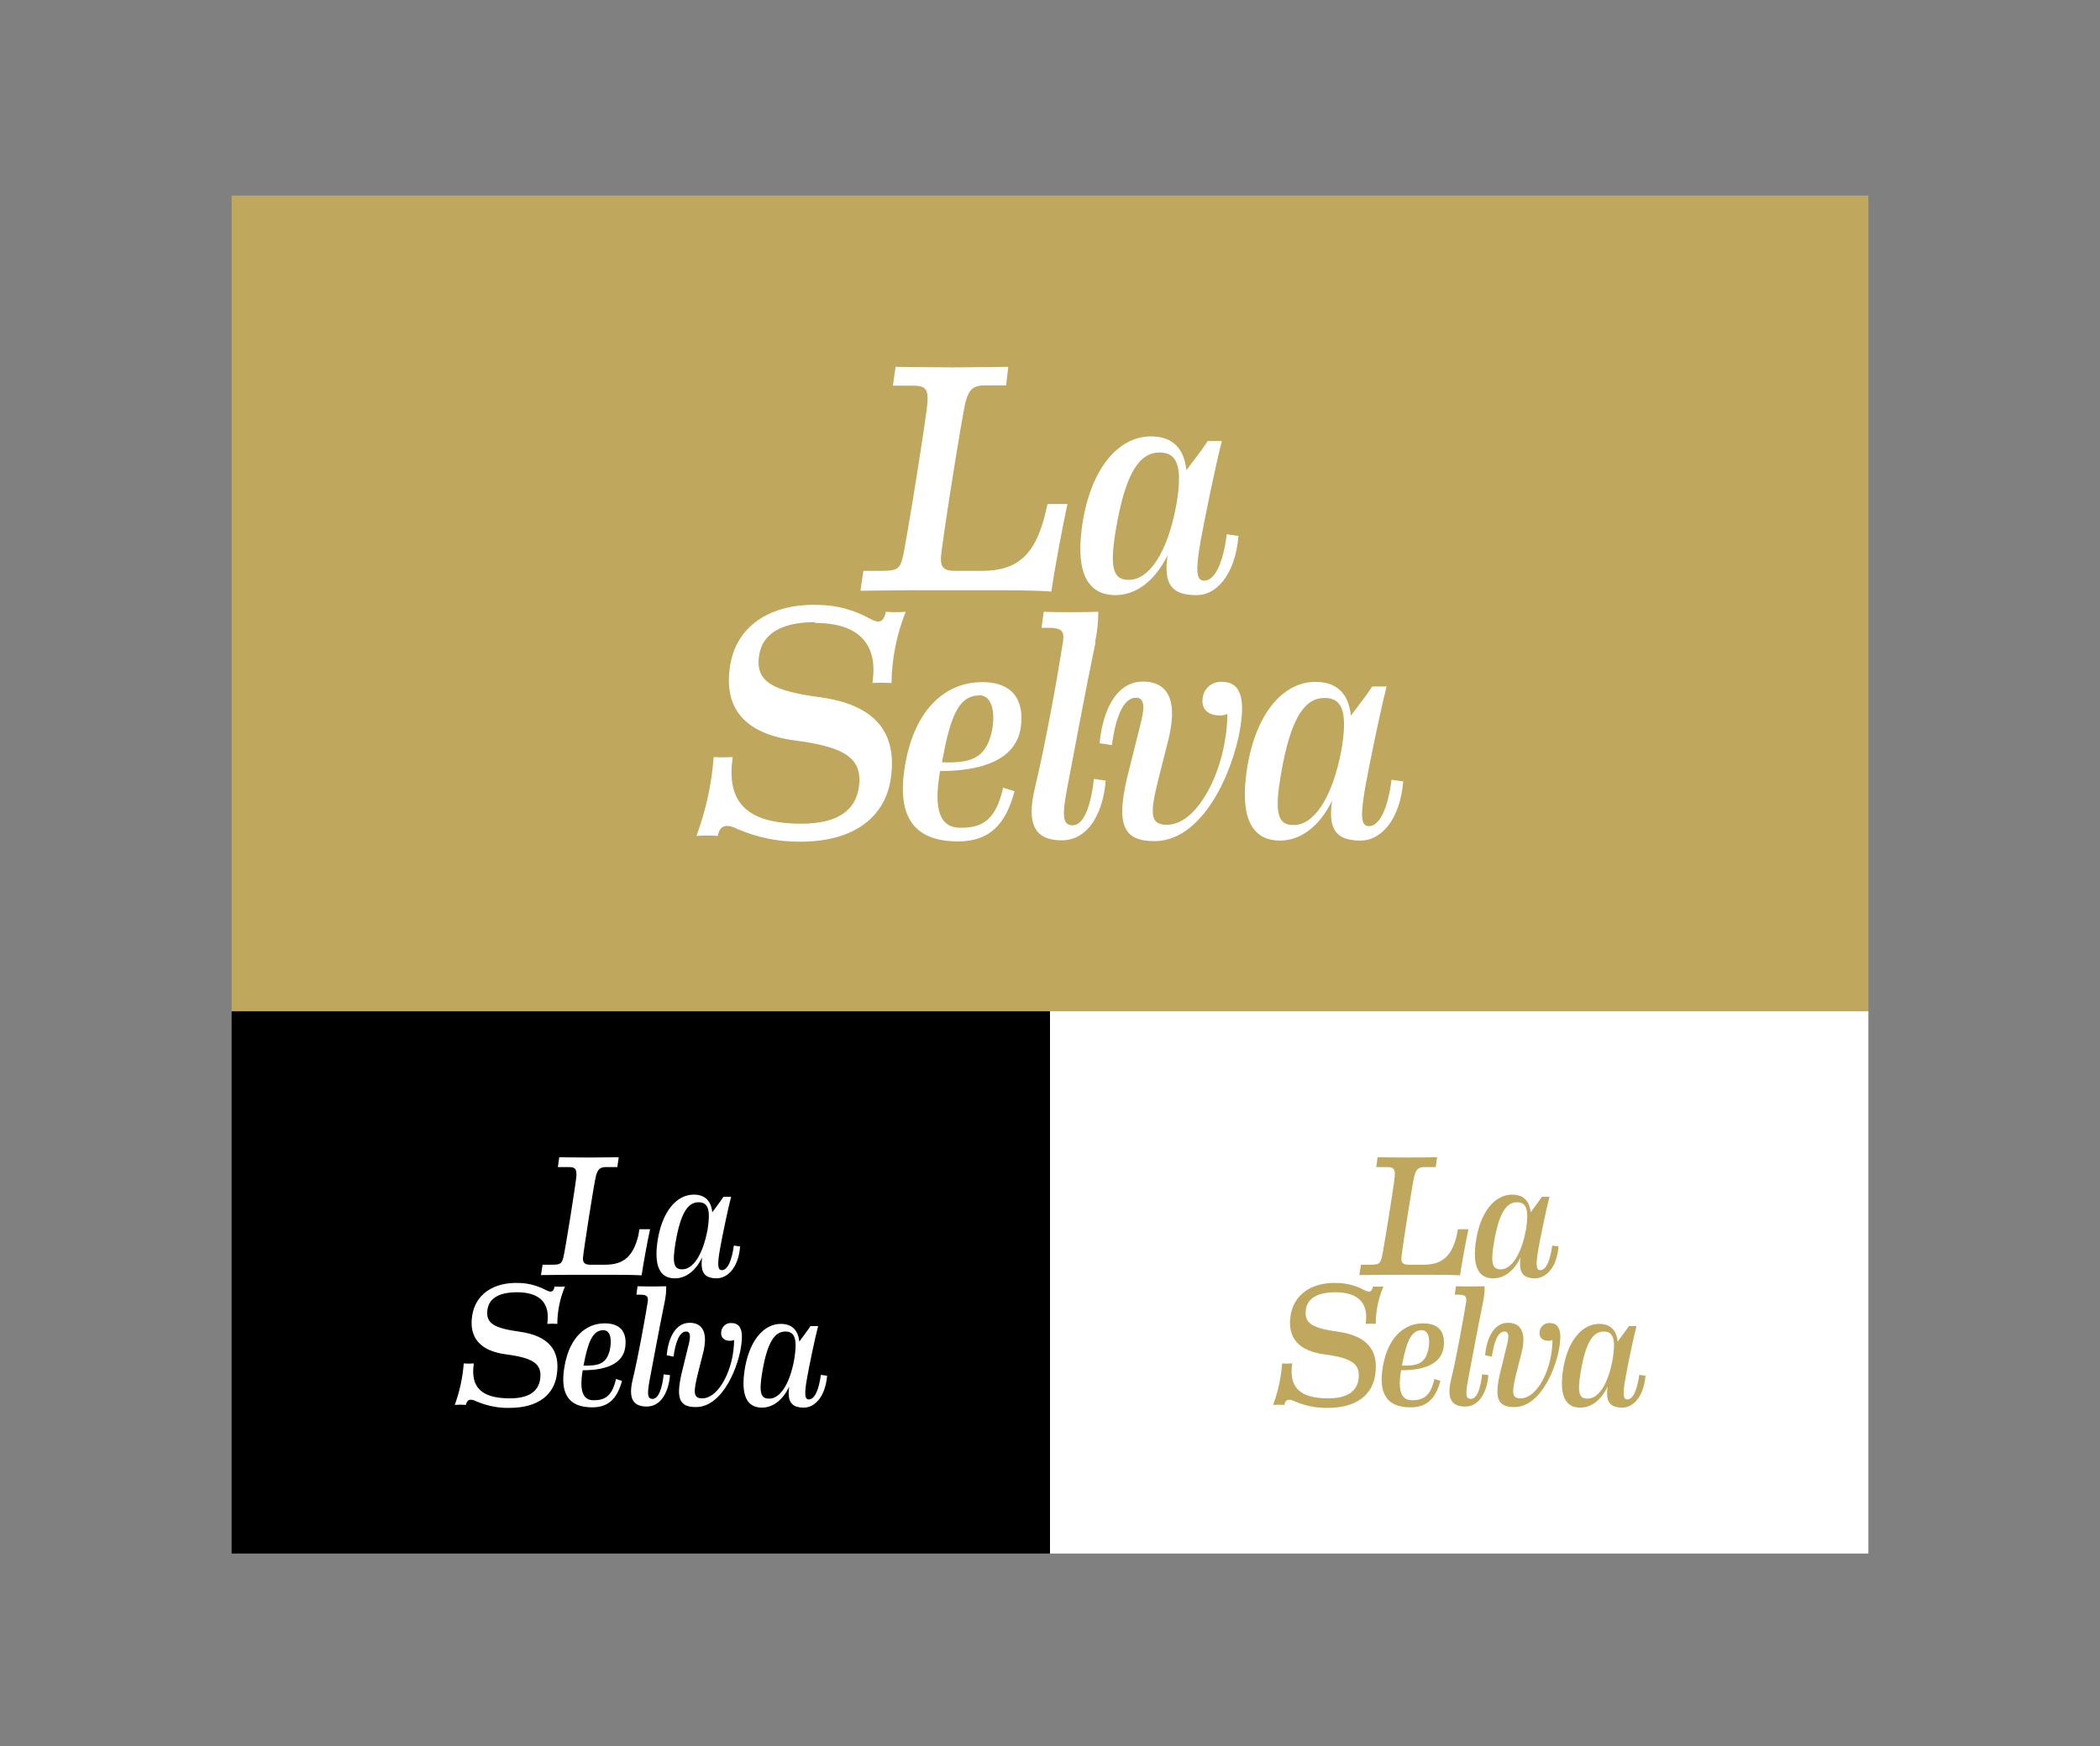
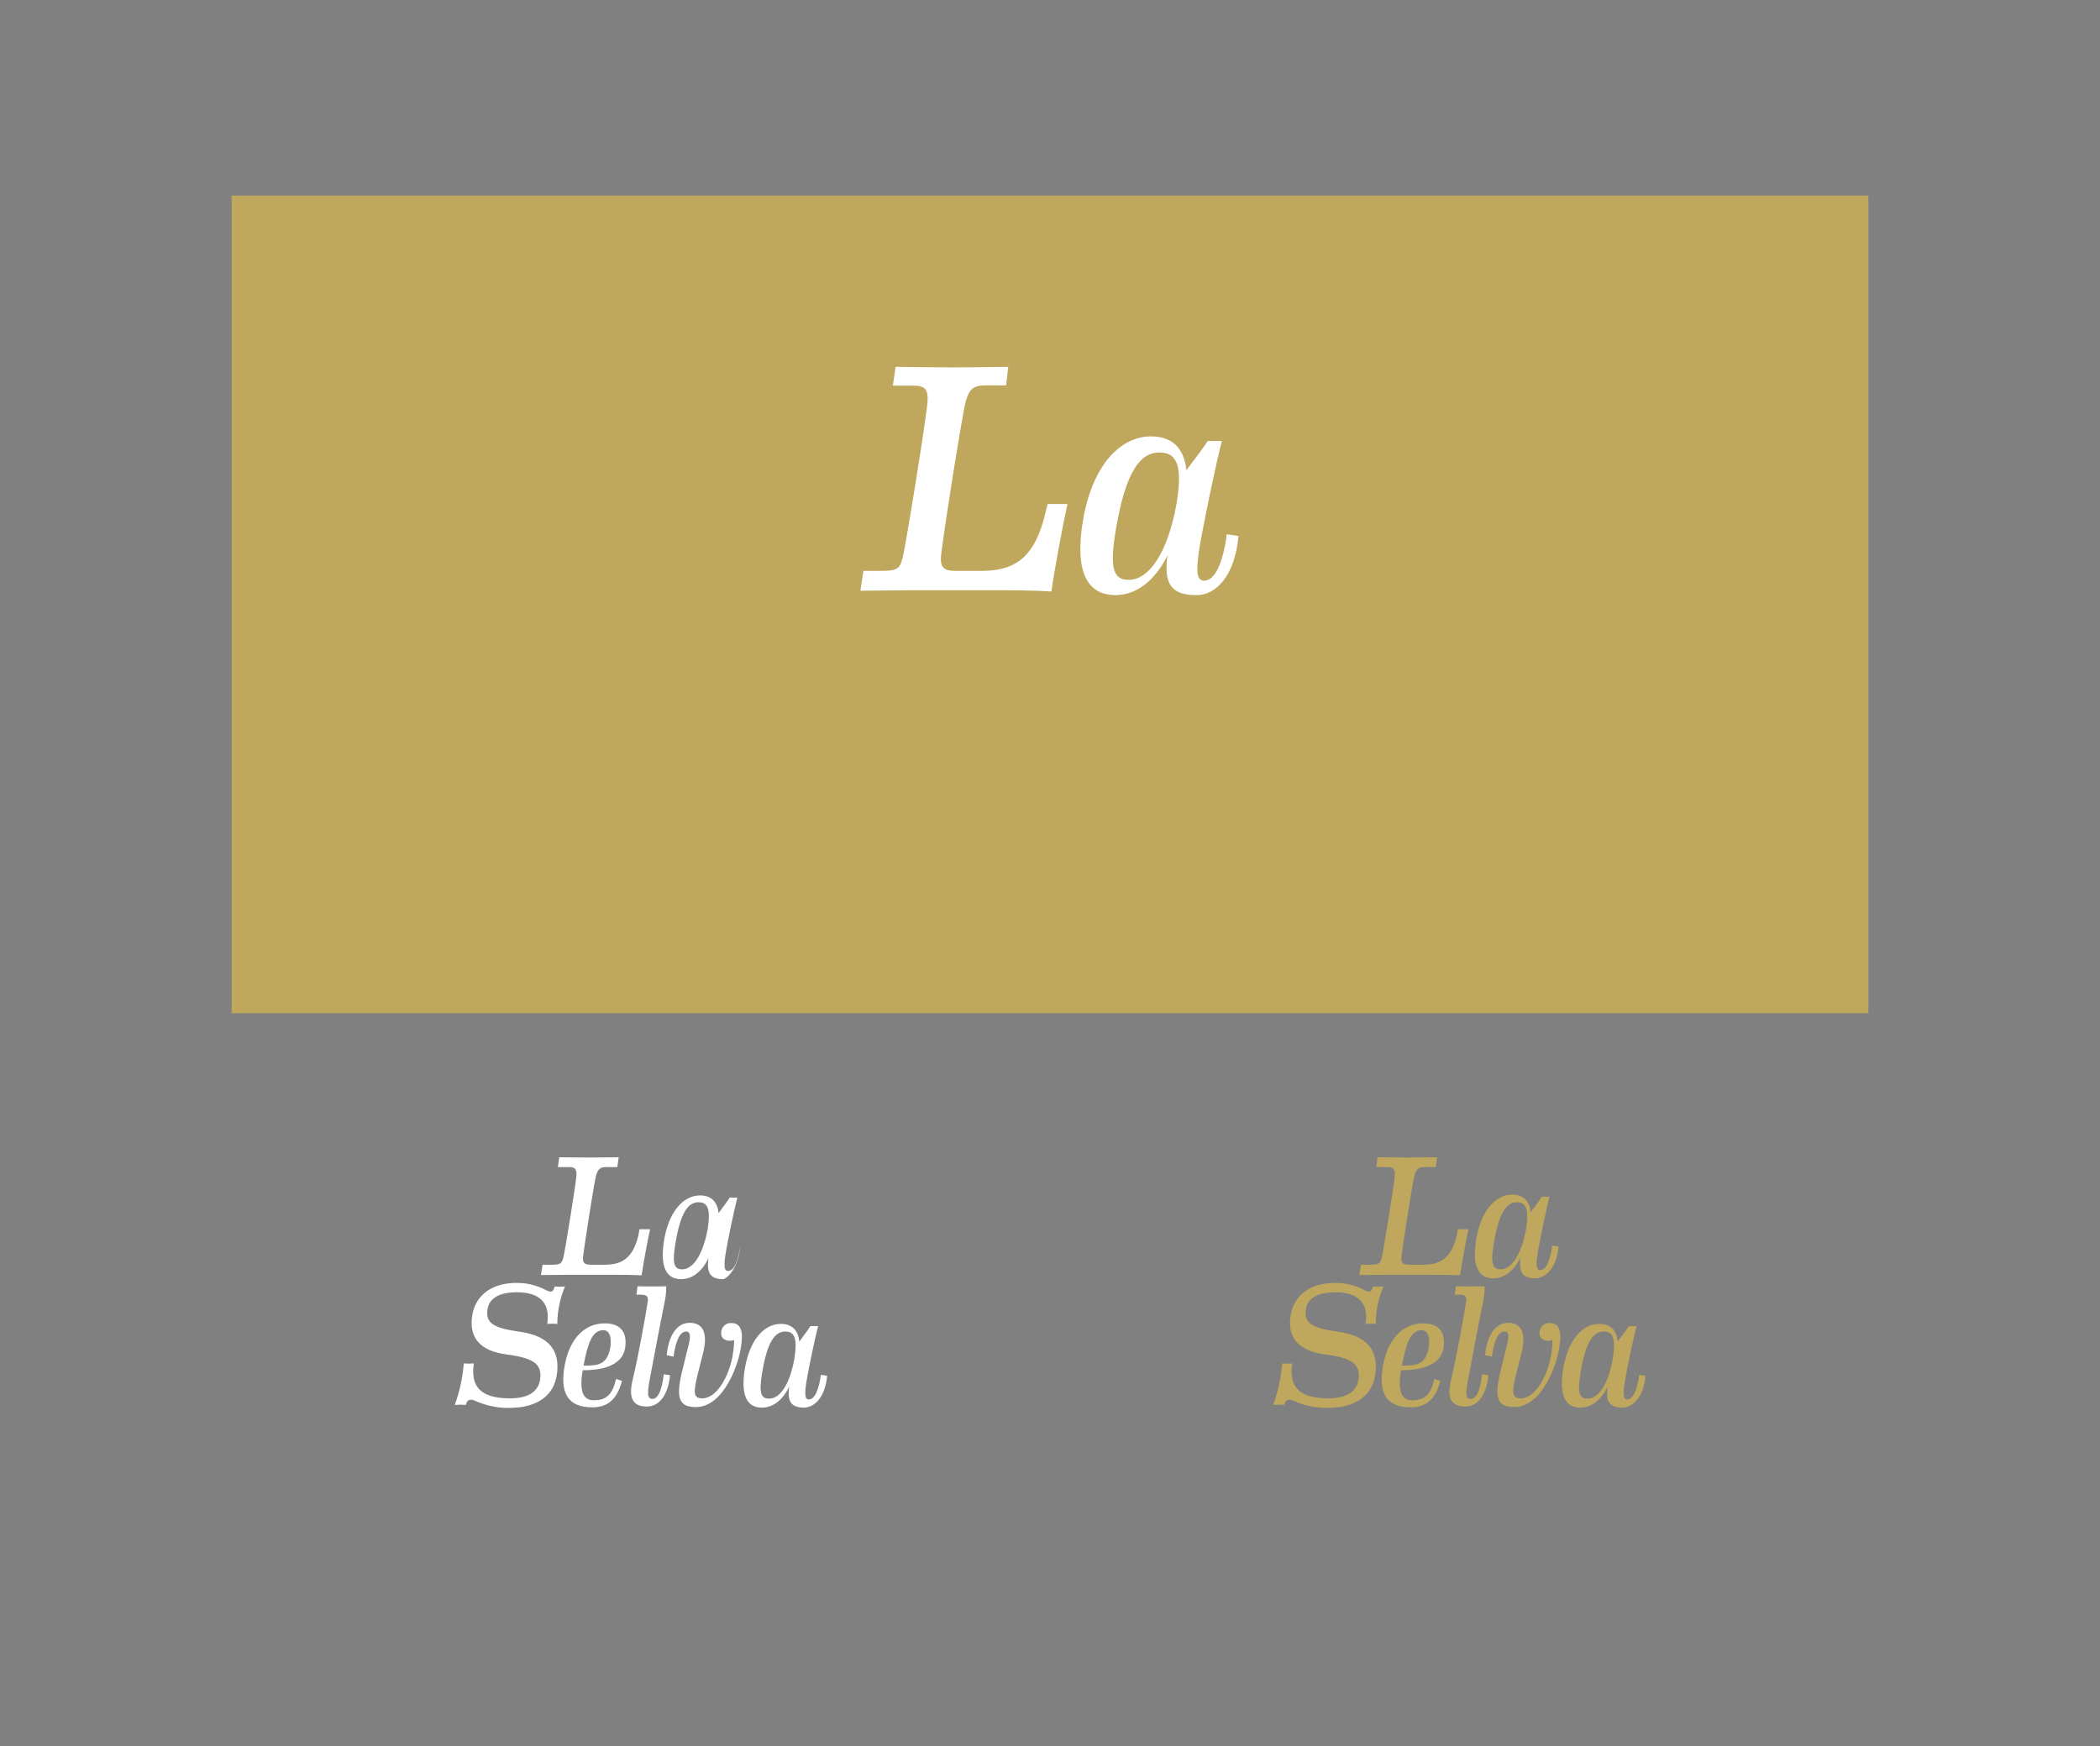
<svg xmlns="http://www.w3.org/2000/svg" version="1.1" id="Capa_1" x="0px" y="0px" viewBox="0 0 769.8 640.2" style="enable-background:new 0 0 769.8 640.2;" xml:space="preserve">
  <rect x="0" y="0" width="769.8" height="640.2" fill="#808080" stroke="none" />
  <style type="text/css">
	.st0{fill:#BFA75D;}
	.st1{fill:#FFFFFF;}
</style>
  <rect x="84.9" y="71.7" class="st0" width="600" height="299.8" />
-   <rect x="84.9" y="370.8" width="300" height="198.8" />
-   <rect x="384.9" y="370.8" class="st1" width="300" height="198.8" />
  <g>
-     <path class="st1" d="M474.2,302.5c-5.5,0-7.2-3.7-4.7-18.2c3.6-21.5,8.9-28.4,16.1-28.4c7.1,0,8.2,6.4,6.2,18.7   C488.4,293,481.4,302.6,474.2,302.5 M514.4,286.5l-4.3-0.6c-1.3,10.1-4.2,17-8.3,17c-2.9,0-3.2-3.6-1.3-14.5   c1.6-8.8,5.5-27.8,7.8-36.7H503c-2,3.2-5.4,7.4-7.8,10.7c-0.8-7.8-4.9-12.4-13-12.4c-12,0-22.6,12-25.4,34.1   c-2.3,18.3,3.9,24.1,12.4,24.1c7.5,0,14.4-5.1,19.1-14.6c-1.6,10.8,1.7,14.6,10.5,14.6c7,0,14.4-7,15.6-21.9 M407.6,273.2   c1.3-10.1,4.2-17.4,8.8-17.4c4.6,0,2.3,7.2,0.6,14l-3.9,15.6c-3.9,16.9-1.4,23,10.1,23c19.2,0,30.3-29.5,31.8-44.2   c1.1-8.6-0.6-14.2-6.9-14.2c-3.5-0.3-6.7,2.2-7.2,5.7c-0.8,4.7,2.5,6.6,6.1,6.6c1,0.1,2-0.1,2.9-0.6c0,3.5-0.3,7-1,10.5   c-2.3,13.8-10.7,30.2-21.2,30.2c-6.4,0-6.1-4.5-3-17l3.6-14.2c3.3-13.3,0.6-21.3-9.3-21.3c-11,0-15.1,13.1-15.9,22.6L407.6,273.2z    M401.4,235.6c0.8-3.7,1.2-7.5,1.2-11.3c-4.8,0.2-15.2,0.2-20,0l-0.8,5.9h3c5,0,5.4,1.9,4.8,5.5c-2,12.7-6.4,37.3-10.2,53   c-3.3,13.6,0,19.4,9.8,19.4c10.6,0,15.4-11.7,16.1-21.9l-4.3-0.6c-1.2,10.5-3.9,17-7.8,17s-3.9-3.9-1.8-14.7   c2.9-15.1,6.1-32.7,10.2-52.5 M358.8,254.9c5.6,0,5.9,7.8,4.8,13.2c-2.3,10.2-7.8,11.7-18.3,11.4c2.9-16.1,5.9-24.5,13.6-24.5    M367.7,288.8c-2.7,12.4-8.1,14.7-15.6,14.7c-7.5,0-10-6.4-7.5-20.8c10.3,0,27.6-1.8,29.6-16.1c1.2-8.6-1.8-16.5-14.2-16.5   c-13.1,0-24.3,9.5-28,29.2c-3.7,19.6,2.5,29.2,19.2,29.2c11.7,0,17.5-6.4,20.7-18.4L367.7,288.8z M298.7,228.4   c15.9,0,23.3,7.5,21.1,22c2.3-0.1,4.7-0.1,7,0c0.1-8.9,1.9-17.8,5.2-26.1c-2.4,0.2-4.9,0.2-7.3,0c-0.9,5-3.6,3.7-6.1,2.4   c-5.6-3.1-11.9-4.8-18.3-4.9c-18.3-0.7-30.6,8.1-32.7,22.5c-2.4,15.6,5.6,24.8,23.9,27.2c18.3,2.4,24.9,6.5,23.3,17.3   c-1.2,7.8-7,13.2-21.1,13.2c-20.3,0-27.5-8.1-25.1-24.4c-2.3,0.1-4.7,0.1-7,0c-0.7,9.9-2.9,19.6-6.3,28.9c2.6-0.2,5.2-0.2,7.8,0   c0.9-5,4.6-3.9,7.3-2.5c7.3,3.1,15.1,4.7,23,4.6c20.6,0,31.1-9.8,33.1-22.9c2.6-17-5.6-27.2-25.5-30c-17.6-2.4-24.3-5.5-22.7-15.6   c1.2-7.5,7.8-12,20.6-12" />
    <path class="st1" d="M413.8,212.6c-5.5,0-7.2-3.7-4.8-18.2c3.6-21.5,8.9-28.5,16.1-28.5c7.1,0,8.2,6.4,6.2,18.7   C428,203.1,421,212.6,413.8,212.6 M454,196.5l-4.3-0.6c-1.3,10.1-4.2,17-8.3,17c-2.9,0-3.2-3.6-1.3-14.5c1.6-8.8,5.5-27.8,7.8-36.7   h-5.2c-2,3.2-5.4,7.4-7.8,10.7c-0.8-7.8-4.9-12.4-13-12.4c-12,0-22.6,12-25.4,34.1c-2.3,18.3,3.9,24.1,12.4,24.1   c7.5,0,14.4-5.1,19.1-14.6c-1.6,10.8,1.7,14.6,10.5,14.6C445.4,218.4,452.7,211.4,454,196.5 M369.6,134.5c-2.5,0-13.2,0.2-20.6,0.2   c-7.4,0-20.7-0.2-20.7-0.2l-1,6.9h7.5c4.3,0,5.5,1.3,5.2,5.9c-0.2,4.6-8,53-9.1,57.1c-1,4.2-2.1,4.9-7.8,4.9h-6.6l-1.1,7.3   c0,0,14.2-0.2,20.1-0.2h27.7c5.1,0,16.7,0,22.2,0.5c1.1-7.8,4.2-24.4,5.9-32.1h-7.3l-1,4.2c-3.5,13.8-9.6,20.3-22.9,20.3H350   c-3.7,0-5.2-1.1-5.1-4.7c0.1-3.7,7.8-52.7,9.1-57.4c1.3-4.6,2.8-5.9,7.3-5.9h7.5L369.6,134.5z" />
  </g>
  <g>
    <path class="st1" d="M281.9,512.8c-2.9,0-3.8-1.9-2.5-9.6c1.9-11.4,4.7-15,8.5-15s4.3,3.4,3.3,9.9   C289.5,507.8,285.8,512.9,281.9,512.8 M303.2,504.4l-2.3-0.3c-0.7,5.3-2.2,9-4.4,9c-1.5,0-1.7-1.9-0.7-7.6   c0.8-4.6,2.9-14.7,4.1-19.3h-2.8c-1.1,1.7-2.8,3.9-4.1,5.7c-0.4-4.1-2.6-6.5-6.8-6.5c-6.3,0-11.9,6.3-13.4,18   c-1.2,9.7,2,12.7,6.5,12.7c4,0,7.6-2.7,10-7.7c-0.8,5.7,0.9,7.7,5.5,7.7C298.6,516,302.5,512.3,303.2,504.4 M246.9,497.4   c0.7-5.3,2.2-9.2,4.6-9.2s1.2,3.8,0.3,7.4l-2,8.2c-2,8.9-0.8,12.1,5.3,12.1c10.1,0,15.9-15.6,16.7-23.3c0.6-4.5-0.3-7.5-3.6-7.5   c-1.9-0.2-3.5,1.2-3.8,3c-0.4,2.5,1.3,3.5,3.2,3.5c0.5,0,1.1-0.1,1.5-0.3c0,1.8-0.2,3.7-0.5,5.5c-1.2,7.3-5.6,15.9-11.2,15.9   c-3.4,0-3.2-2.4-1.6-9l1.9-7.5c1.8-7,0.3-11.2-4.9-11.2c-5.8,0-8,6.9-8.4,11.9L246.9,497.4z M243.6,477.6c0.4-2,0.7-4,0.6-6   c-2.5,0.1-8,0.1-10.5,0l-0.4,3.1h1.6c2.6,0,2.8,1,2.5,2.9c-1.1,6.7-3.4,19.6-5.4,27.9c-1.8,7.2,0,10.2,5.1,10.2   c5.6,0,8.1-6.1,8.5-11.5l-2.3-0.3c-0.6,5.5-2,9-4.1,9c-2,0-2-2-0.9-7.8C239.8,497.2,241.5,487.9,243.6,477.6 M221.1,487.7   c3,0,3.1,4.1,2.5,7c-1.2,5.4-4.1,6.1-9.7,6C215.5,492.3,217.1,487.8,221.1,487.7 M225.8,505.6c-1.4,6.5-4.3,7.8-8.2,7.8   c-3.9,0-5.3-3.4-4-11c5.5,0,14.6-0.9,15.6-8.5c0.6-4.5-0.9-8.7-7.5-8.7c-6.9,0-12.8,5-14.7,15.4c-1.9,10.3,1.3,15.4,10.1,15.4   c6.1,0,9.2-3.4,10.9-9.7L225.8,505.6z M189.5,473.8c8.4,0,12.3,4,11.1,11.6c1.2-0.1,2.5-0.1,3.7,0c0-4.7,1-9.4,2.8-13.7   c-1.3,0.1-2.6,0.1-3.8,0c-0.5,2.6-1.9,1.9-3.2,1.3c-3-1.6-6.3-2.5-9.7-2.6c-9.7-0.4-16.1,4.3-17.3,11.9c-1.3,8.2,3,13.1,12.6,14.3   c9.7,1.3,13.1,3.4,12.3,9.1c-0.6,4.1-3.7,7-11.1,7c-10.7,0-14.5-4.3-13.2-12.8c-1.2,0.1-2.5,0.1-3.7,0c-0.4,5.2-1.5,10.3-3.3,15.2   c1.4-0.1,2.7-0.1,4.1,0c0.5-2.6,2.4-2,3.8-1.3c3.8,1.6,7.9,2.5,12.1,2.4c10.9,0,16.4-5.1,17.4-12.1c1.4-9-3-14.3-13.4-15.8   c-9.3-1.3-12.8-2.9-12-8.2c0.6-4,4.1-6.3,10.9-6.3" />
-     <path class="st1" d="M250.1,465.4c-2.9,0-3.8-1.9-2.5-9.6c1.9-11.4,4.7-15,8.5-15s4.3,3.4,3.3,9.9   C257.6,460.4,253.9,465.4,250.1,465.4 M271.3,457l-2.3-0.3c-0.7,5.3-2.2,9-4.4,9c-1.5,0-1.7-1.9-0.7-7.6c0.8-4.6,2.9-14.7,4.1-19.3   h-2.8c-1.1,1.7-2.8,3.9-4.1,5.7c-0.4-4.1-2.6-6.5-6.8-6.5c-6.3,0-11.9,6.3-13.4,18c-1.2,9.7,2,12.7,6.5,12.7c4,0,7.6-2.7,10-7.7   c-0.8,5.7,0.9,7.7,5.5,7.7C266.8,468.5,270.7,464.8,271.3,457 M226.8,424.3c-1.3,0-7,0.1-10.9,0.1s-10.9-0.1-10.9-0.1l-0.5,3.6h4   c2.3,0,2.9,0.7,2.8,3.1c-0.1,2.4-4.2,27.9-4.8,30.1c-0.6,2.2-1.1,2.6-4.1,2.6h-3.5l-0.6,3.8c0,0,7.5-0.1,10.6-0.1h14.6   c2.7,0,8.8,0,11.7,0.2c0.6-4.1,2.2-12.9,3.1-16.9h-3.9L234,453c-1.8,7.3-5.1,10.7-12.1,10.7h-5.5c-1.9,0-2.8-0.6-2.7-2.5   s4.1-27.8,4.8-30.2c0.7-2.4,1.5-3.1,3.8-3.1h4L226.8,424.3z" />
+     <path class="st1" d="M250.1,465.4c-2.9,0-3.8-1.9-2.5-9.6c1.9-11.4,4.7-15,8.5-15s4.3,3.4,3.3,9.9   C257.6,460.4,253.9,465.4,250.1,465.4 M271.3,457c-0.7,5.3-2.2,9-4.4,9c-1.5,0-1.7-1.9-0.7-7.6c0.8-4.6,2.9-14.7,4.1-19.3   h-2.8c-1.1,1.7-2.8,3.9-4.1,5.7c-0.4-4.1-2.6-6.5-6.8-6.5c-6.3,0-11.9,6.3-13.4,18c-1.2,9.7,2,12.7,6.5,12.7c4,0,7.6-2.7,10-7.7   c-0.8,5.7,0.9,7.7,5.5,7.7C266.8,468.5,270.7,464.8,271.3,457 M226.8,424.3c-1.3,0-7,0.1-10.9,0.1s-10.9-0.1-10.9-0.1l-0.5,3.6h4   c2.3,0,2.9,0.7,2.8,3.1c-0.1,2.4-4.2,27.9-4.8,30.1c-0.6,2.2-1.1,2.6-4.1,2.6h-3.5l-0.6,3.8c0,0,7.5-0.1,10.6-0.1h14.6   c2.7,0,8.8,0,11.7,0.2c0.6-4.1,2.2-12.9,3.1-16.9h-3.9L234,453c-1.8,7.3-5.1,10.7-12.1,10.7h-5.5c-1.9,0-2.8-0.6-2.7-2.5   s4.1-27.8,4.8-30.2c0.7-2.4,1.5-3.1,3.8-3.1h4L226.8,424.3z" />
  </g>
  <g>
    <path class="st0" d="M581.9,512.8c-2.9,0-3.8-1.9-2.5-9.6c1.9-11.4,4.7-15,8.5-15c3.8,0,4.3,3.4,3.3,9.9   C589.5,507.8,585.8,512.9,581.9,512.8 M603.2,504.4l-2.3-0.3c-0.7,5.3-2.2,9-4.4,9c-1.5,0-1.7-1.9-0.7-7.6   c0.8-4.6,2.9-14.7,4.1-19.3h-2.8c-1.1,1.7-2.8,3.9-4.1,5.7c-0.4-4.1-2.6-6.5-6.8-6.5c-6.3,0-11.9,6.3-13.4,18   c-1.2,9.7,2,12.7,6.5,12.7c4,0,7.6-2.7,10-7.7c-0.8,5.7,0.9,7.7,5.5,7.7C598.6,516,602.5,512.3,603.2,504.4 M546.9,497.4   c0.7-5.3,2.2-9.2,4.6-9.2s1.2,3.8,0.3,7.4l-2,8.2c-2,8.9-0.8,12.1,5.3,12.1c10.1,0,15.9-15.6,16.7-23.3c0.6-4.5-0.3-7.5-3.6-7.5   c-1.9-0.2-3.5,1.2-3.8,3c-0.4,2.5,1.3,3.5,3.2,3.5c0.5,0,1.1-0.1,1.5-0.3c0,1.8-0.2,3.7-0.5,5.5c-1.2,7.3-5.6,15.9-11.2,15.9   c-3.4,0-3.2-2.4-1.6-9l1.9-7.5c1.8-7,0.3-11.2-4.9-11.2c-5.8,0-8,6.9-8.4,11.9L546.9,497.4z M543.6,477.6c0.4-2,0.7-4,0.6-6   c-2.5,0.1-8,0.1-10.5,0l-0.4,3.1h1.6c2.6,0,2.8,1,2.5,2.9c-1.1,6.7-3.4,19.6-5.4,27.9c-1.8,7.2,0,10.2,5.1,10.2   c5.6,0,8.1-6.1,8.5-11.5l-2.3-0.3c-0.6,5.5-2,9-4.1,9s-2-2-0.9-7.8C539.8,497.2,541.5,487.9,543.6,477.6 M521.1,487.7   c3,0,3.1,4.1,2.5,7c-1.2,5.4-4.1,6.1-9.7,6C515.5,492.3,517.1,487.8,521.1,487.7 M525.8,505.6c-1.4,6.5-4.3,7.8-8.2,7.8   s-5.3-3.4-4-11c5.5,0,14.6-0.9,15.6-8.5c0.6-4.5-0.9-8.7-7.5-8.7c-6.9,0-12.8,5-14.7,15.4c-1.9,10.3,1.3,15.4,10.1,15.4   c6.1,0,9.2-3.4,10.9-9.7L525.8,505.6z M489.5,473.8c8.4,0,12.3,4,11.1,11.6c1.2-0.1,2.5-0.1,3.7,0c0-4.7,1-9.4,2.8-13.7   c-1.3,0.1-2.6,0.1-3.8,0c-0.5,2.6-1.9,1.9-3.2,1.3c-3-1.6-6.3-2.5-9.7-2.6c-9.7-0.4-16.1,4.3-17.3,11.9c-1.3,8.2,3,13.1,12.6,14.3   c9.7,1.3,13.1,3.4,12.3,9.1c-0.6,4.1-3.7,7-11.1,7c-10.7,0-14.5-4.3-13.2-12.8c-1.2,0.1-2.5,0.1-3.7,0c-0.4,5.2-1.5,10.3-3.3,15.2   c1.4-0.1,2.7-0.1,4.1,0c0.5-2.6,2.4-2,3.8-1.3c3.8,1.6,7.9,2.5,12.1,2.4c10.9,0,16.4-5.1,17.4-12.1c1.4-9-3-14.3-13.4-15.8   c-9.3-1.3-12.8-2.9-12-8.2c0.6-4,4.1-6.3,10.9-6.3" />
    <path class="st0" d="M550.1,465.4c-2.9,0-3.8-1.9-2.5-9.6c1.9-11.4,4.7-15,8.5-15s4.3,3.4,3.3,9.9   C557.6,460.4,553.9,465.4,550.1,465.4 M571.3,457l-2.3-0.3c-0.7,5.3-2.2,9-4.4,9c-1.5,0-1.7-1.9-0.7-7.6c0.8-4.6,2.9-14.7,4.1-19.3   h-2.8c-1.1,1.7-2.8,3.9-4.1,5.7c-0.4-4.1-2.6-6.5-6.8-6.5c-6.3,0-11.9,6.3-13.4,18c-1.2,9.7,2,12.7,6.5,12.7c4,0,7.6-2.7,10-7.7   c-0.8,5.7,0.9,7.7,5.5,7.7C566.8,468.5,570.7,464.8,571.3,457 M526.8,424.3c-1.3,0-7,0.1-10.9,0.1s-10.9-0.1-10.9-0.1l-0.5,3.6h4   c2.3,0,2.9,0.7,2.8,3.1c-0.1,2.4-4.2,27.9-4.8,30.1c-0.6,2.2-1.1,2.6-4.1,2.6h-3.5l-0.6,3.8c0,0,7.5-0.1,10.6-0.1h14.6   c2.7,0,8.8,0,11.7,0.2c0.6-4.1,2.2-12.9,3.1-16.9h-3.9L534,453c-1.8,7.3-5.1,10.7-12.1,10.7h-5.5c-1.9,0-2.8-0.6-2.7-2.5   s4.1-27.8,4.8-30.2c0.7-2.4,1.5-3.1,3.8-3.1h4L526.8,424.3z" />
  </g>
</svg>